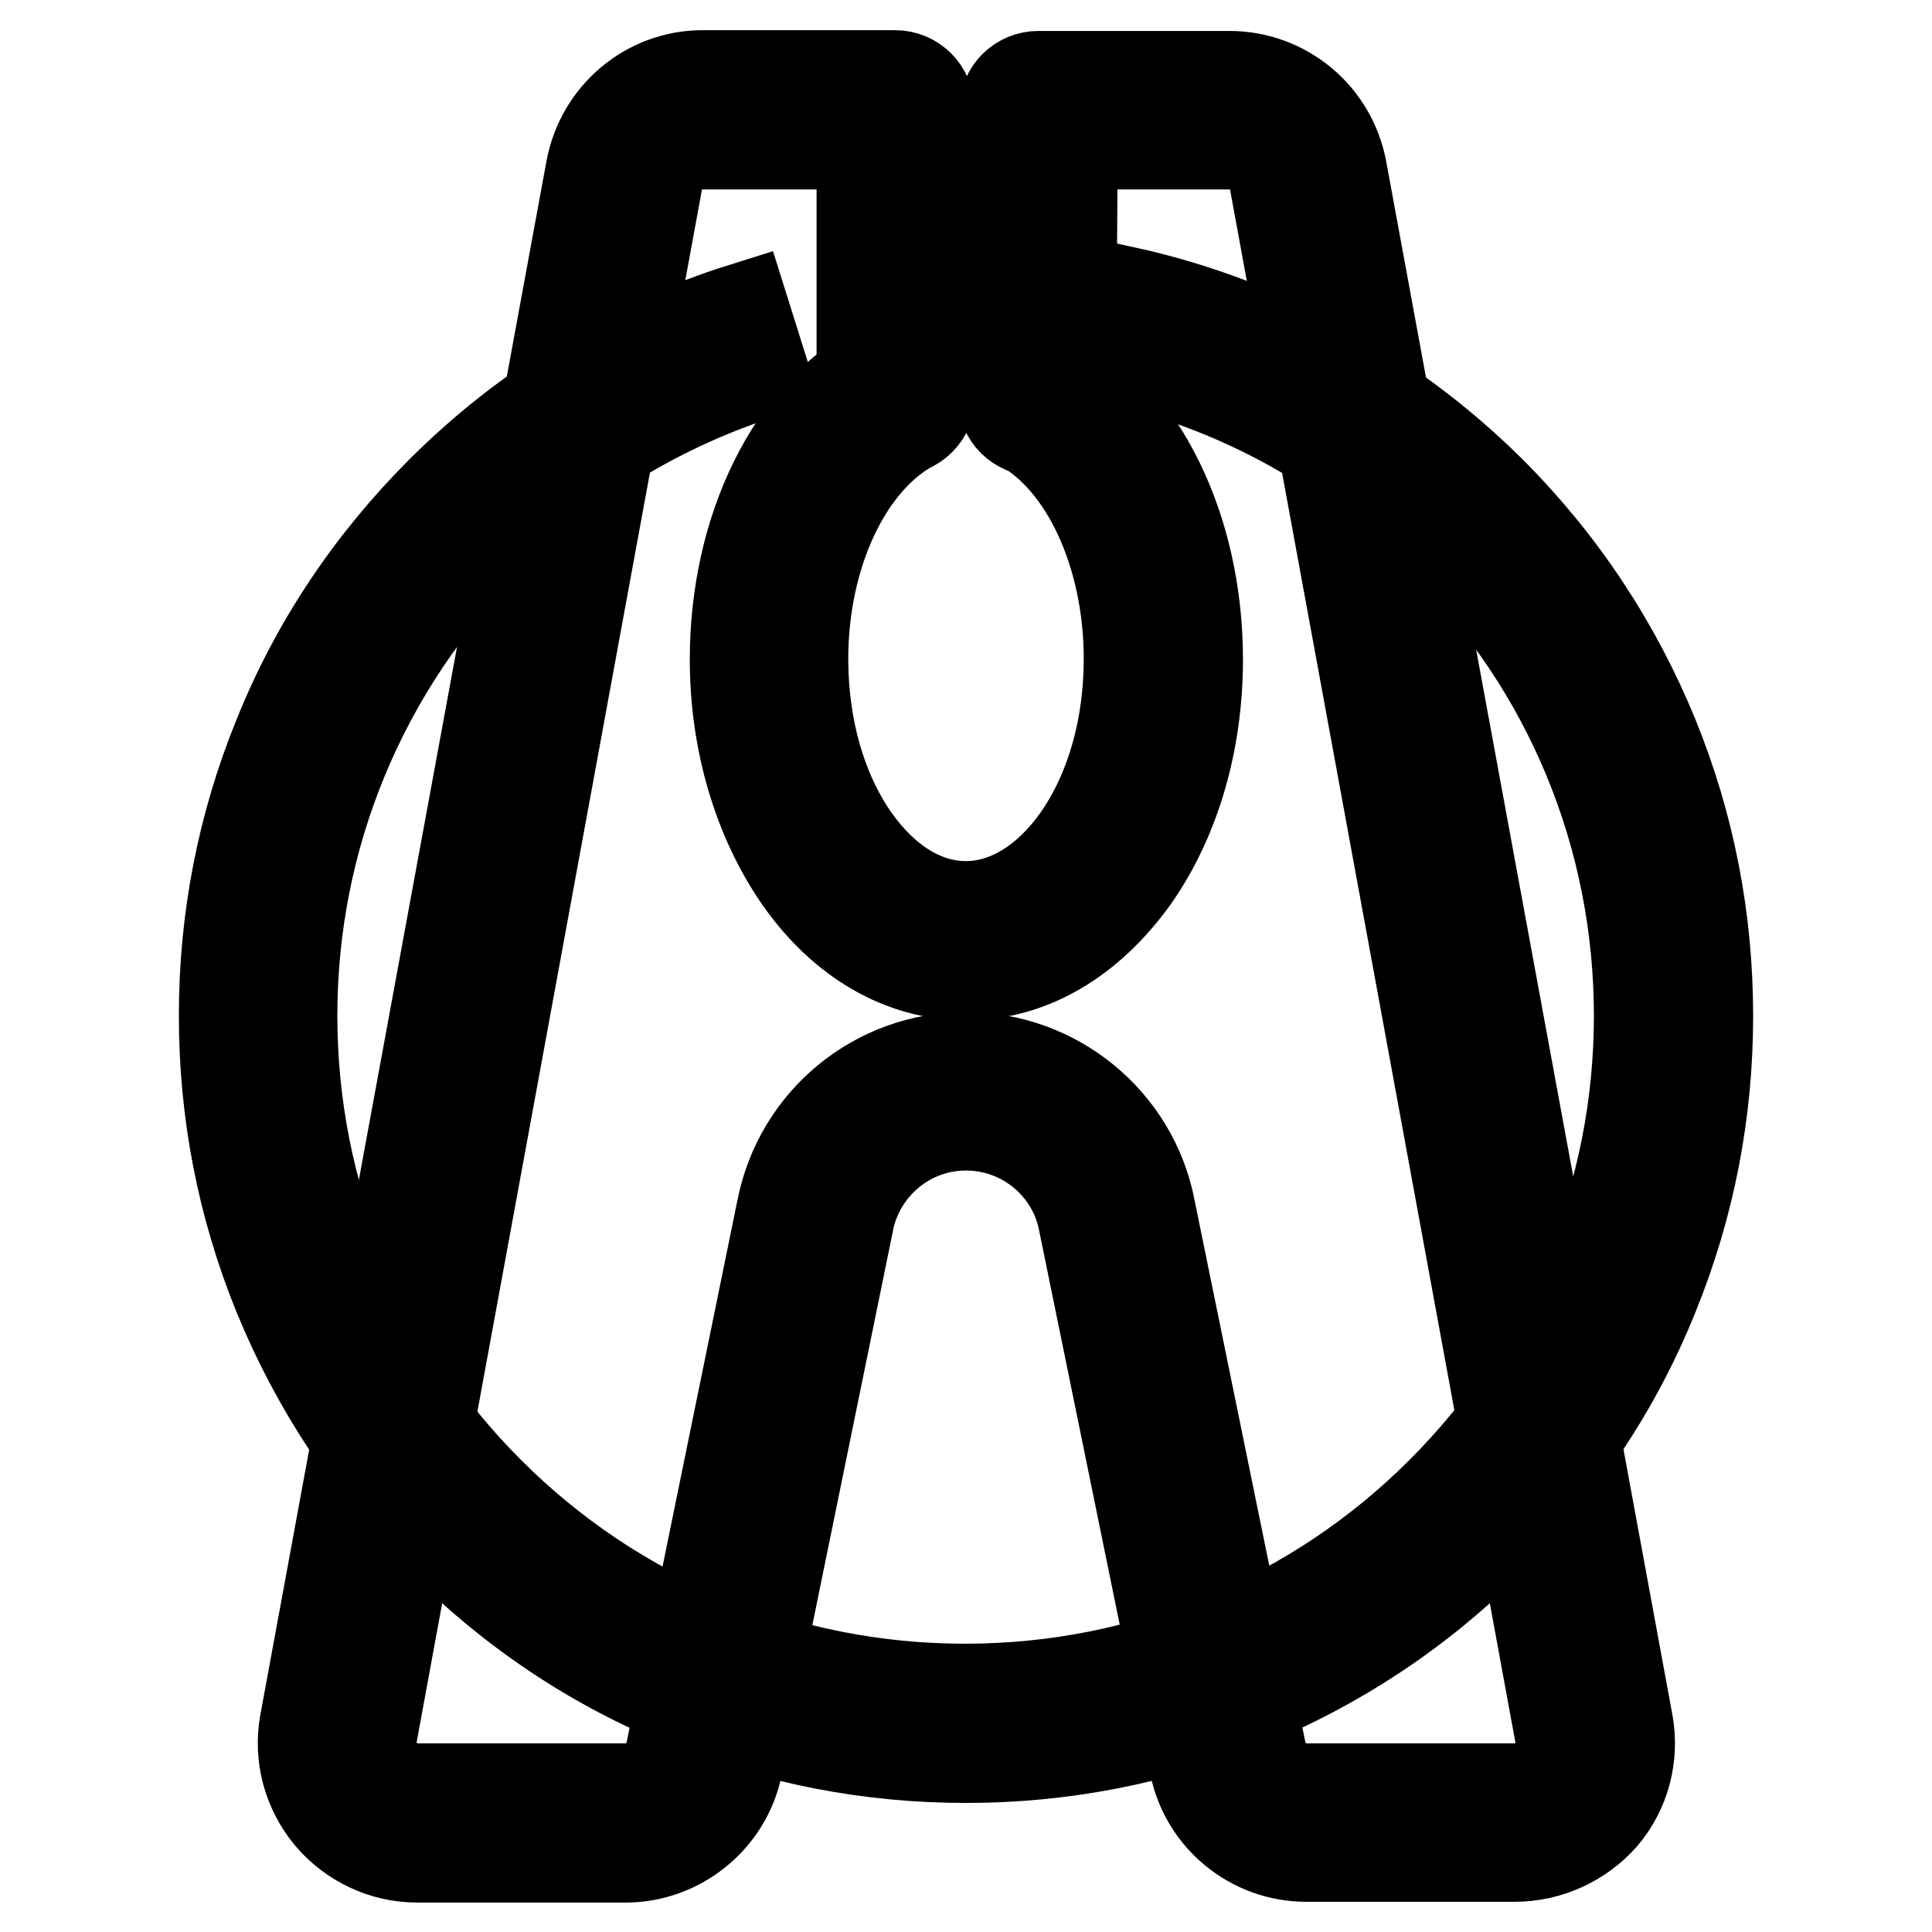
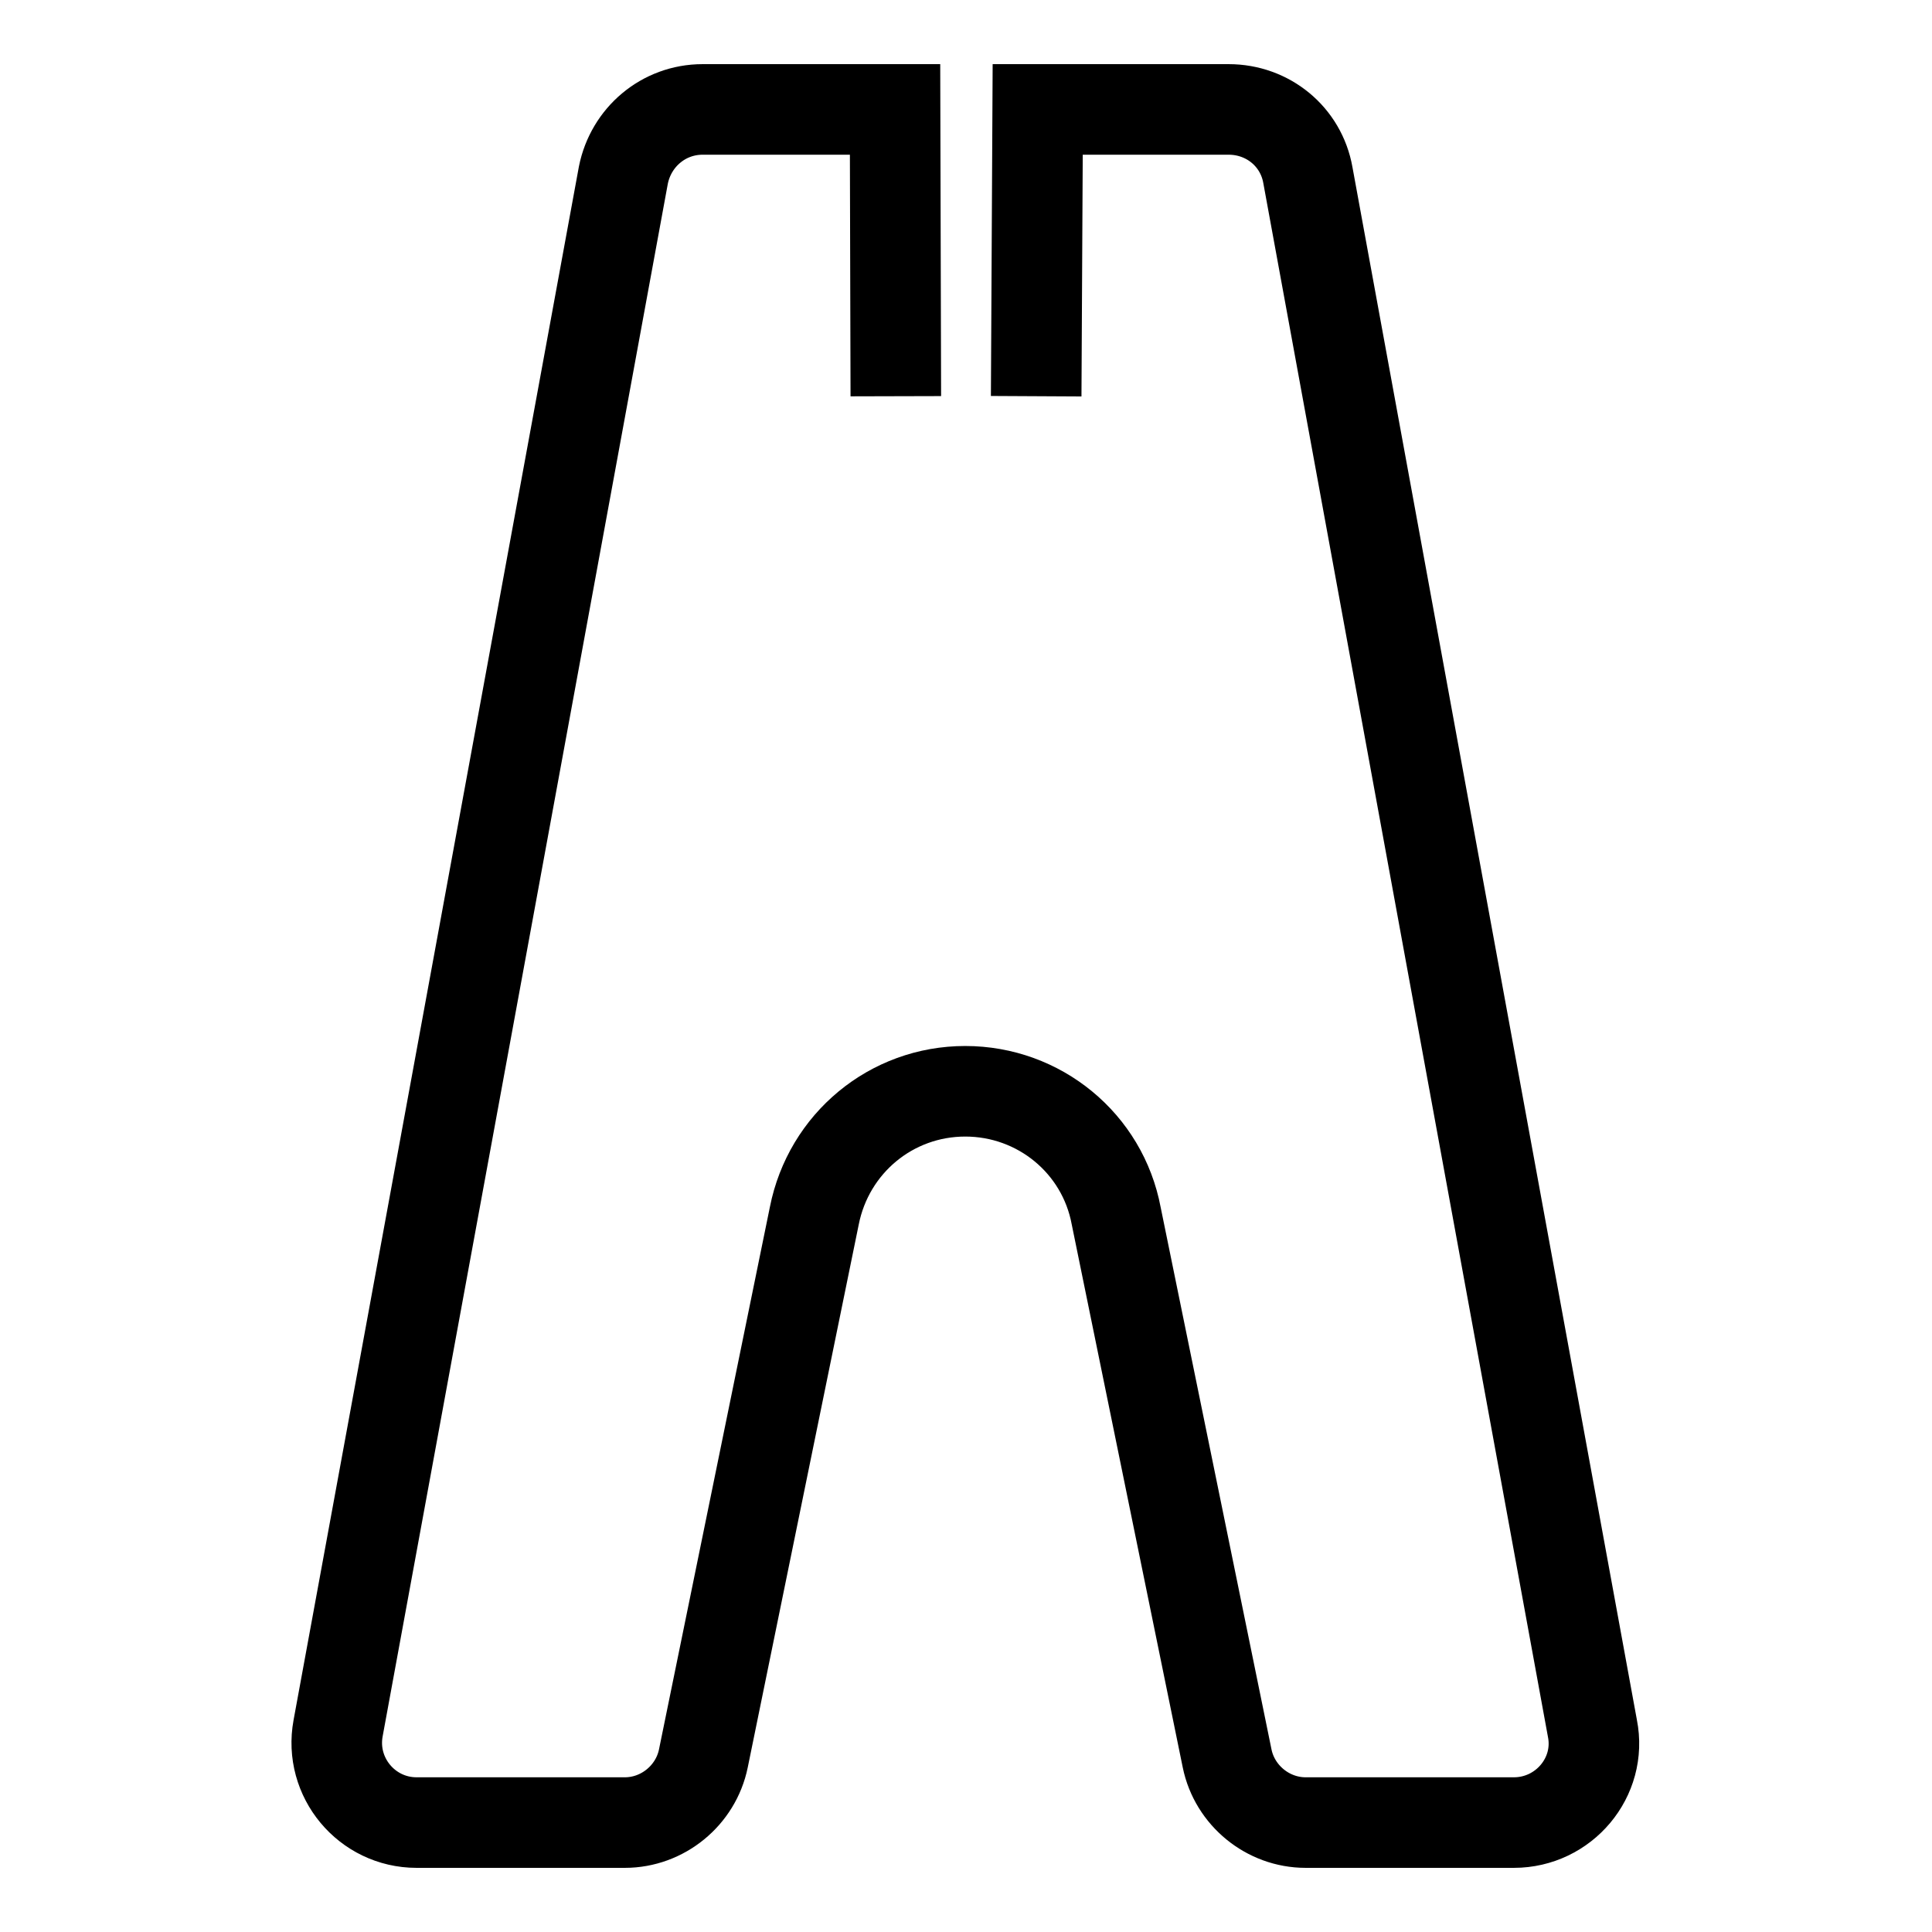
<svg xmlns="http://www.w3.org/2000/svg" version="1.1" x="0px" y="0px" viewBox="0 0 256 256" enable-background="new 0 0 256 256" xml:space="preserve">
  <g>
-     <path stroke-width="12" fill-opacity="0" stroke="#000000" d="M128,232.9c-12.8,0-25.2-2.4-37-7.2c-12.2-4.9-23.1-12.2-32.5-21.6c-9.4-9.4-16.6-20.3-21.6-32.5 c-4.8-11.8-7.2-24.2-7.2-37s2.4-25.2,7.2-37c4.9-12.2,12.2-23.1,21.6-32.5c11.2-11.2,25-19.6,40-24.3l2.7,8.6 c-13.6,4.3-26.1,11.9-36.3,22C48,88.4,38.7,110.8,38.7,134.6c0,23.8,9.3,46.3,26.1,63.1c16.9,16.9,39.3,26.1,63.1,26.1 c23.8,0,46.3-9.3,63.1-26.1c16.9-16.9,26.2-39.3,26.2-63.1c0-23.8-9.3-46.3-26.2-63.1C179,59.4,163.7,51,147,47.4l1.9-8.8 c18.4,4,35.2,13.2,48.6,26.5c9.4,9.4,16.6,20.3,21.6,32.5c4.8,11.8,7.2,24.2,7.2,37s-2.4,25.2-7.2,37 c-4.9,12.2-12.2,23.1-21.6,32.5c-9.4,9.4-20.3,16.6-32.5,21.6C153.2,230.5,140.7,232.9,128,232.9L128,232.9z" />
    <path stroke-width="12" fill-opacity="0" stroke="#000000" d="M118.7,52.5l-0.1-38H93.1c-5.2,0-9.5,3.7-10.5,8.7L44.8,229c-1.2,6.5,3.8,12.5,10.4,12.5h27.6 c5,0,9.4-3.6,10.4-8.5l14.7-71.9c1.9-9.6,10.2-16.5,20-16.5c9.8,0,18.2,6.9,20,16.5l14.7,71.9c1,4.9,5.4,8.5,10.4,8.5h27.6 c6.6,0,11.7-6,10.4-12.5L173.3,23.2c-0.9-5.1-5.3-8.7-10.5-8.7h-25.3l-0.2,38" />
-     <path stroke-width="12" fill-opacity="0" stroke="#000000" d="M200.7,246h-27.6c-7.2,0-13.4-5.1-14.8-12.1L143.6,162V162c-1.4-7.5-8-12.9-15.6-12.9s-14.1,5.4-15.6,12.9 v0.1l-14.7,71.9c-1.4,7-7.7,12.1-14.8,12.1H55.3c-4.5,0-8.7-2-11.6-5.4c-2.9-3.5-4.1-8-3.3-12.4L78.3,22.5 C79.6,15.3,85.8,10,93.1,10h25.5c2.5,0,4.5,2,4.5,4.5l0.1,38c0,2.5-2,4.5-4.5,4.5c-2.5,0-4.5-2-4.5-4.5l0-33.4H93.1 c-2.9,0-5.5,2.1-6,5L49.3,229.8c-0.3,1.8,0.2,3.6,1.3,5c1.2,1.4,2.9,2.2,4.7,2.2h27.6c2.9,0,5.4-2,6-4.9l14.7-71.9 c2.3-11.7,12.5-20.1,24.4-20.1c11.9,0,22.2,8.5,24.4,20.1l14.7,71.9c0.6,2.8,3.1,4.9,6,4.9h27.6c1.8,0,3.5-0.8,4.7-2.2 c1.2-1.4,1.6-3.2,1.3-5L168.9,24.1c-0.5-2.9-3.1-5-6-5h-20.8l-0.2,33.5c0,2.5-2,4.5-4.5,4.5h0c-2.5,0-4.5-2-4.5-4.5l0.2-38 c0-2.5,2-4.5,4.5-4.5h25.3c7.3,0,13.6,5.2,14.9,12.5l37.9,205.7c0.8,4.4-0.4,9-3.3,12.4C209.5,244,205.2,246,200.7,246L200.7,246z" />
-     <path stroke-width="12" fill-opacity="0" stroke="#000000" d="M137.4,52.5c9.9,5.3,16.7,19,16.7,34.9c0,20.6-11.7,37.3-26.1,37.3s-26.1-16.7-26.1-37.3 c0-16,7-29.6,16.8-34.9" />
-     <path stroke-width="12" fill-opacity="0" stroke="#000000" d="M128,129.2c-8.5,0-16.4-4.6-22.1-12.8c-5.4-7.8-8.5-18.1-8.5-29c0-17.3,7.5-32.6,19.2-38.9 c2.2-1.2,4.9-0.4,6.1,1.8c1.2,2.2,0.4,4.9-1.8,6.1c-8.7,4.7-14.5,17.1-14.5,30.9c0,9.1,2.4,17.5,6.8,23.8c4.1,5.8,9.3,9,14.8,9 c5.4,0,10.7-3.2,14.8-9c4.4-6.3,6.8-14.7,6.8-23.8c0-13.9-5.8-26.3-14.3-30.9c-2.2-1.2-3-3.9-1.8-6.1c1.2-2.2,3.9-3,6.1-1.8 c11.6,6.3,19.1,21.5,19.1,38.9c0,10.9-3,21.2-8.5,29C144.3,124.6,136.5,129.2,128,129.2z" />
  </g>
</svg>